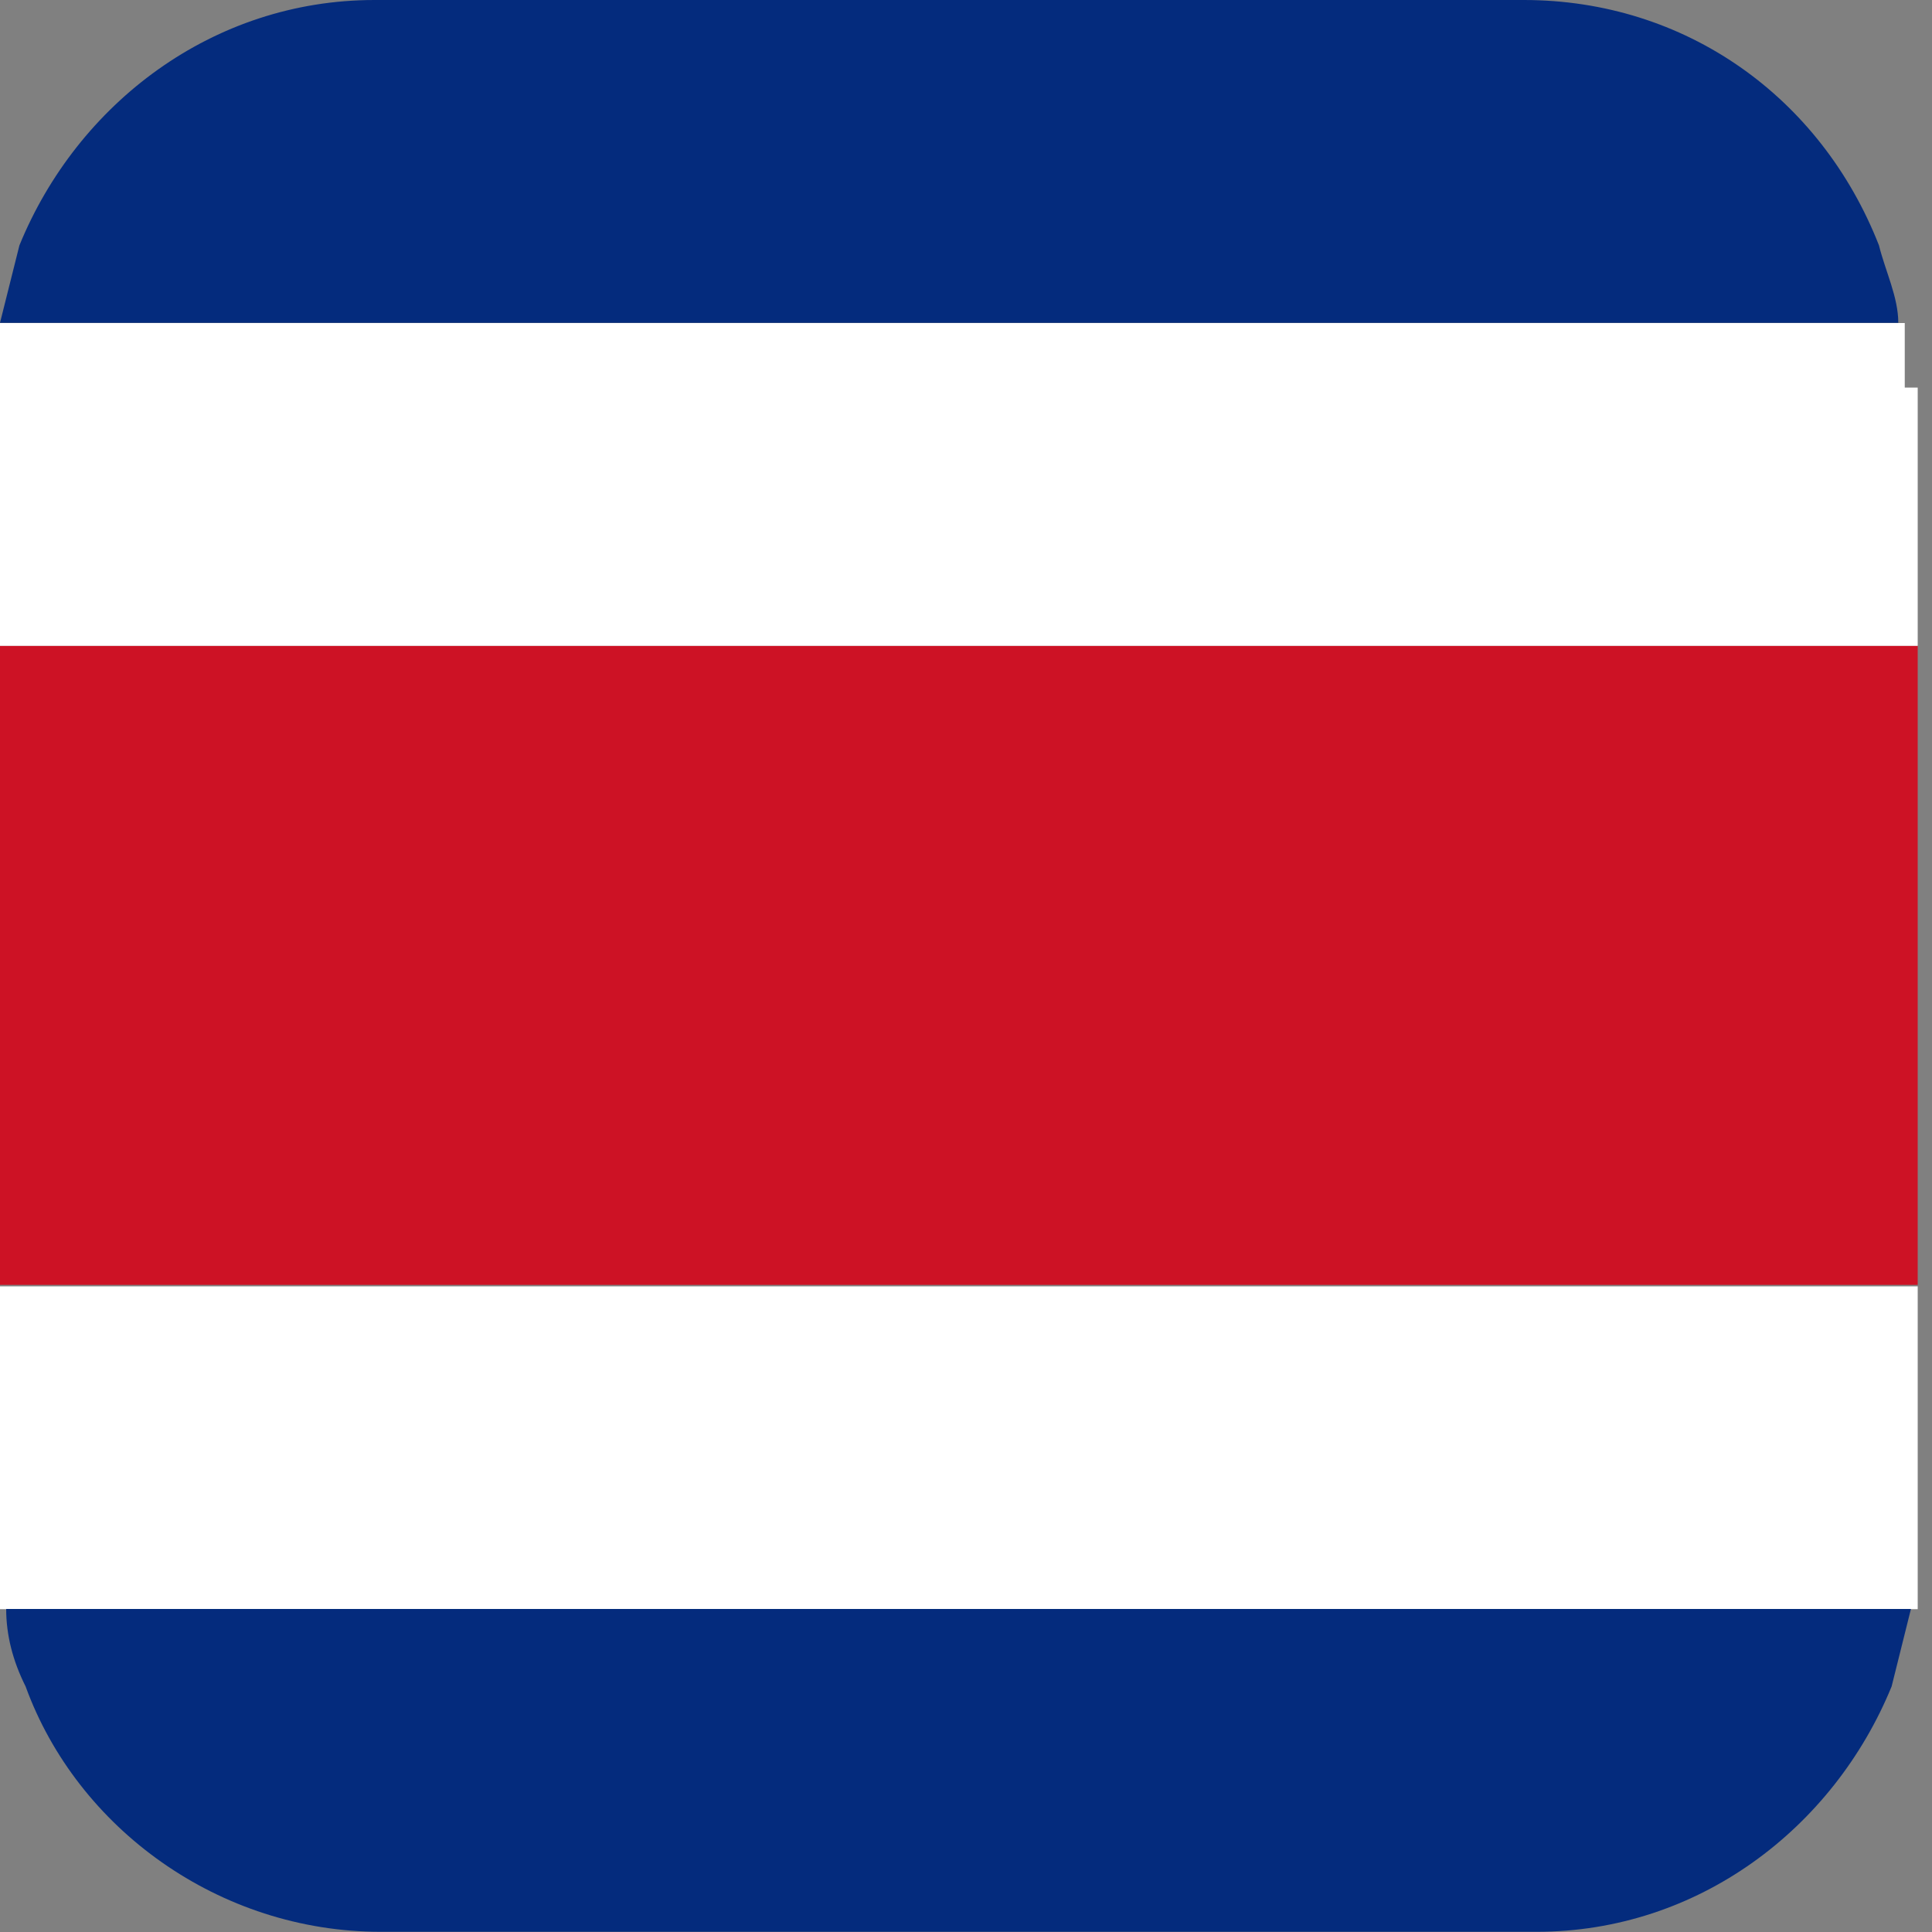
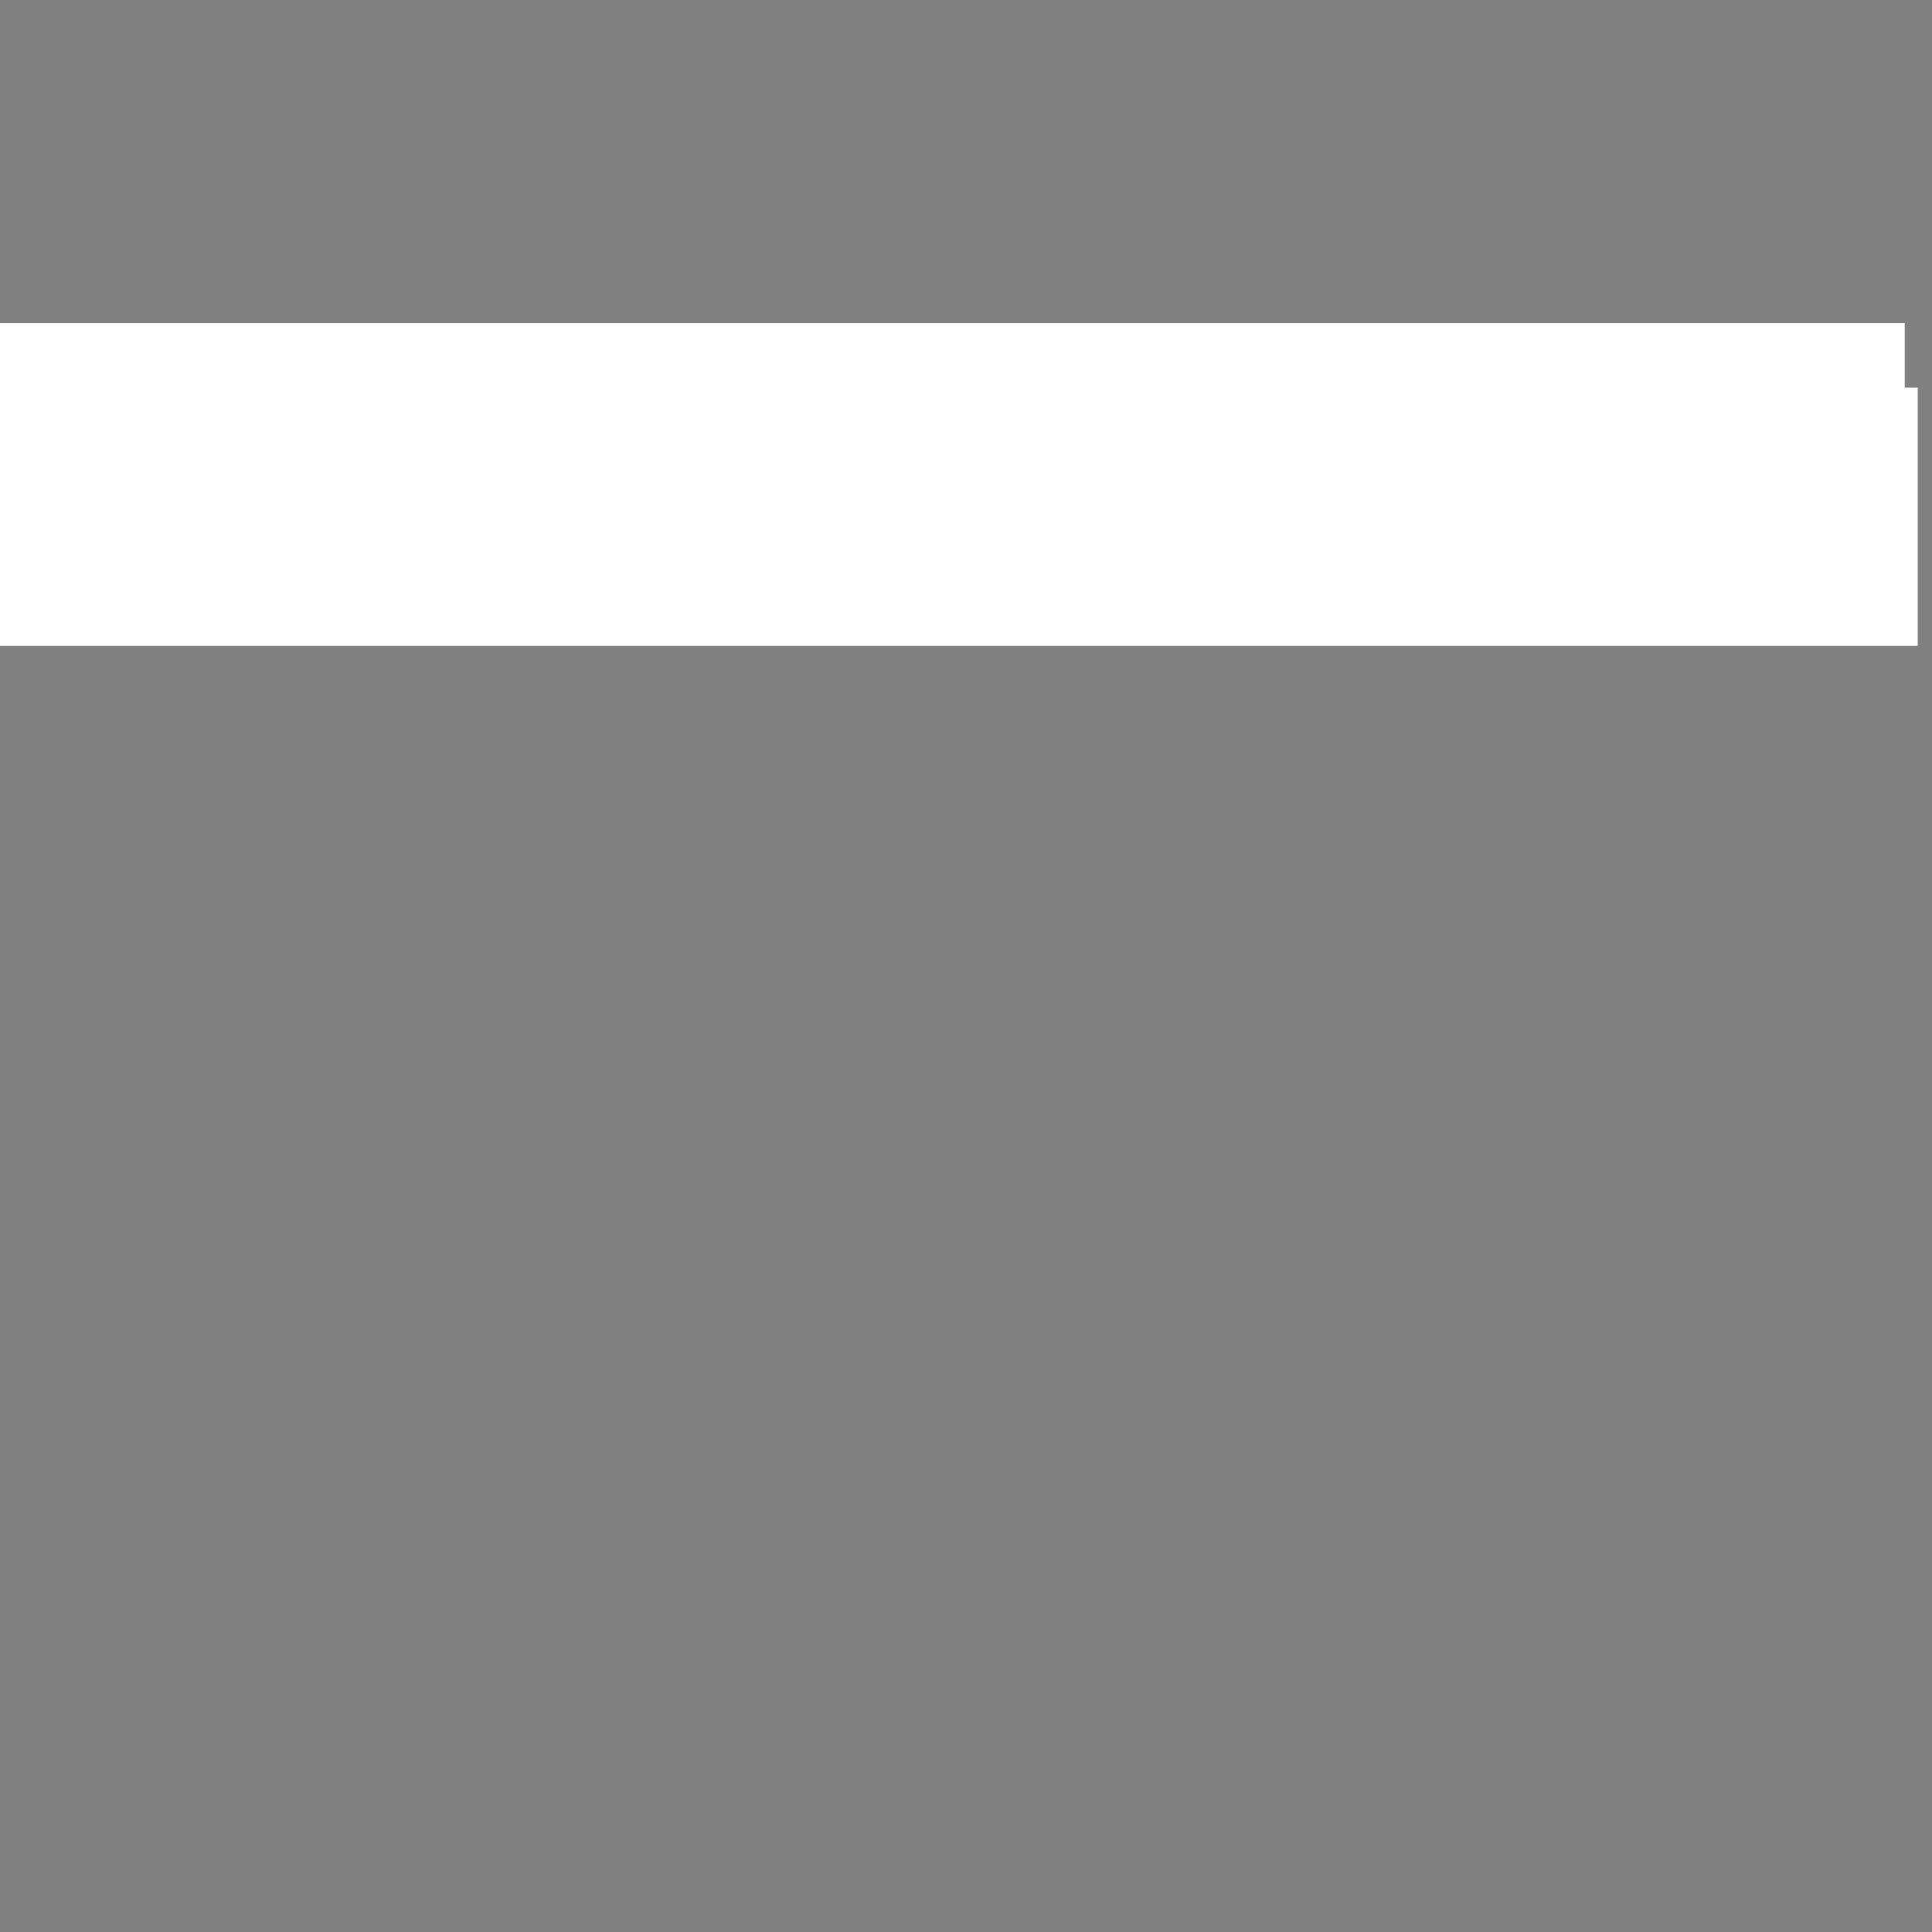
<svg xmlns="http://www.w3.org/2000/svg" width="20" height="20" viewBox="0 0 20 20" fill="none">
  <rect x="0" y="0" width="20" height="20" fill="#808080" stroke="none" />
-   <path d="M19.785 3.342H0C0 3.342 0.134 2.807 0.201 2.54C0.802 1.069 2.206 0 3.877 0H15.774C17.445 0 18.849 1.003 19.451 2.54C19.517 2.807 19.651 3.075 19.651 3.342H19.785Z" fill="#042B7D" />
-   <path d="M19.852 13.316V15.99C19.852 15.99 19.852 16.458 19.852 16.658H0C0 16.658 0 16.191 0 15.99V13.316H19.852Z" fill="white" />
-   <path d="M19.782 16.656C19.782 16.656 19.649 17.191 19.582 17.458C18.98 18.929 17.577 19.998 15.906 19.998H3.941C2.27 19.998 0.8 18.929 0.265 17.458C0.131 17.191 0.064 16.924 0.064 16.656H19.782Z" fill="#042B7D" />
-   <path d="M19.852 6.684H0V13.301H19.852V6.684Z" fill="#CD1225" />
  <path d="M19.852 4.012V6.686H0V4.012C0 4.012 0 3.544 0 3.344H19.718C19.718 3.344 19.718 3.812 19.718 4.012H19.852Z" fill="white" />
</svg>